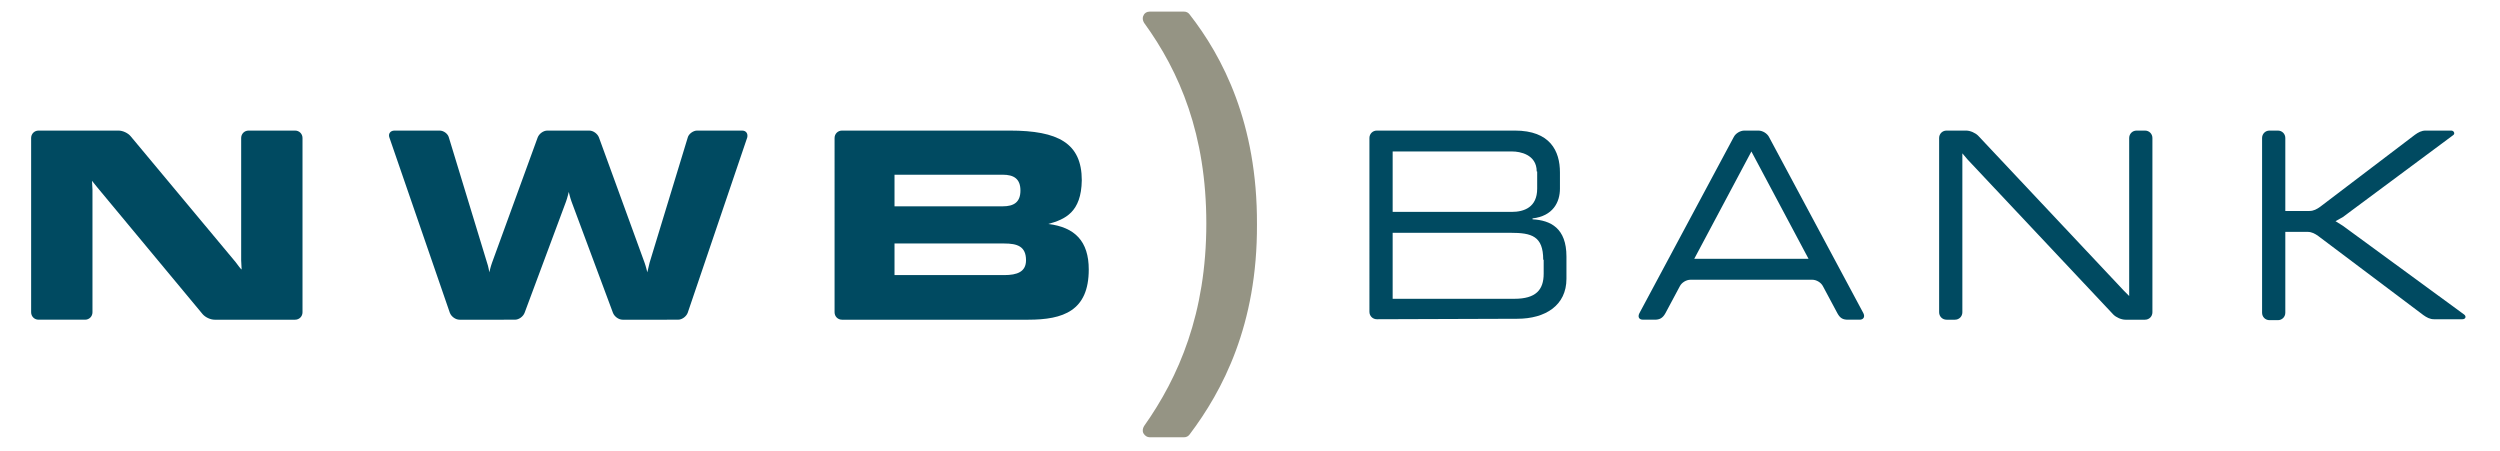
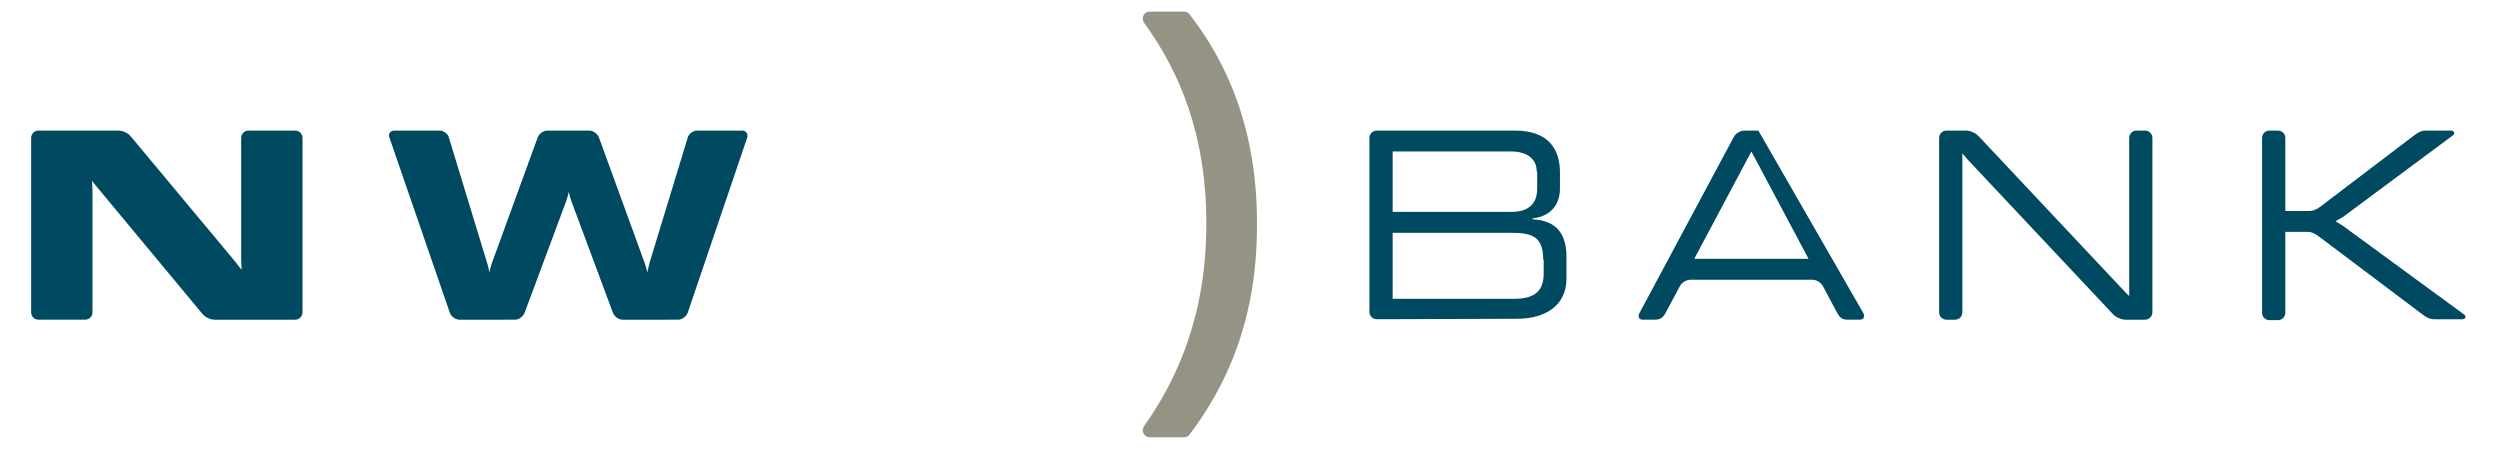
<svg xmlns="http://www.w3.org/2000/svg" version="1.1" id="Layer_1" x="0px" y="0px" viewBox="0 0 538 97" style="enable-background:new 0 0 538 97;" xml:space="preserve">
  <style type="text/css">
	.st0{fill:none;}
	.st1{fill:#004A61;}
	.st2{fill:#959484;}
</style>
  <rect x="4.3" class="st0" width="529" height="97" />
  <g>
    <g>
      <g>
        <path class="st1" d="M19.9,40.8v26.4c0,0.9-0.7,1.6-1.6,1.6h-10c-0.9,0-1.6-0.7-1.6-1.6V29.7c0-0.9,0.7-1.6,1.6-1.6h17.2     c0.9,0,2,0.5,2.6,1.2l22.6,27.1c0.5,0.7,1.2,1.6,1.3,1.6l-0.1-2V29.7c0-0.9,0.7-1.6,1.6-1.6h10c0.9,0,1.6,0.7,1.6,1.6v37.5     c0,0.9-0.7,1.6-1.6,1.6H46.2c-0.9,0-2-0.5-2.6-1.2L21,40.4c-0.6-0.7-1.2-1.5-1.2-1.5L19.9,40.8z" />
      </g>
      <g>
        <path class="st1" d="M83.8,29.6c-0.3-0.8,0.2-1.5,1.1-1.5h9.7c0.9,0,1.8,0.7,2,1.5l8.2,26.9c0.3,0.8,0.5,2.1,0.5,2.1     s0.3-1.3,0.6-2.1l9.8-26.9c0.3-0.8,1.2-1.5,2.1-1.5h9c0.9,0,1.8,0.7,2.1,1.5l9.8,26.9c0.3,0.8,0.6,2.1,0.6,2.1s0.3-1.3,0.5-2.1     l8.2-26.9c0.2-0.8,1.2-1.5,2-1.5h9.7c0.9,0,1.3,0.7,1.1,1.5L148,67.3c-0.3,0.8-1.2,1.5-2.1,1.5H134c-0.9,0-1.8-0.7-2.1-1.5     L123,43.4c-0.3-0.8-0.6-2.1-0.6-2.1s-0.3,1.3-0.6,2.1l-8.9,23.9c-0.3,0.8-1.2,1.5-2.1,1.5H98.9c-0.9,0-1.8-0.7-2.1-1.5L83.8,29.6     z" />
      </g>
-       <path class="st1" d="M192.5,44.4h23.3c2.4,0,3.8-0.9,3.8-3.4s-1.4-3.4-3.8-3.4h-23.3V44.4z M192.5,59.2h23.6    c2.8,0,4.7-0.7,4.7-3.2c0-3-1.9-3.6-4.7-3.6h-23.6V59.2z M225.6,48.2c5.7,0.7,8.7,3.7,8.7,9.8c0,8.9-5.5,10.8-13,10.8h-40.1    c-0.9,0-1.6-0.7-1.6-1.6V29.7c0-0.9,0.7-1.6,1.6-1.6h36.1c10.4,0,15.5,2.7,15.5,10.7C232.7,45.7,229.2,47.2,225.6,48.2z" />
      <path class="st1" d="M296.3,68.7c-0.9,0-1.6-0.7-1.6-1.6V29.7c0-0.9,0.7-1.6,1.6-1.6H326c7.6,0,9.7,4.4,9.7,9v3.5    c0,2.9-1.5,5.9-5.9,6.4v0.2c3.9,0.2,7.3,1.9,7.3,8V60c0,5.7-4.5,8.6-10.6,8.6L296.3,68.7L296.3,68.7z M330.7,36.9    c0-3.7-3.7-4.3-5.2-4.3h-25.8v13h25.6c2.7,0,5.5-1,5.5-5v-3.7H330.7z M332.1,55.9c0-5.1-2.5-5.8-7-5.8h-25.4v14.2h26.2    c4.6,0,6.3-1.9,6.3-5.4v-3H332.1z" />
-       <path class="st1" d="M373.1,29.5c0.4-0.8,1.4-1.4,2.3-1.4h3c0.9,0,1.9,0.6,2.3,1.4L401,67.4c0.4,0.8,0,1.4-0.8,1.4h-2.5    c-1.1,0-1.7-0.3-2.3-1.4l-3.1-5.8c-0.4-0.8-1.4-1.4-2.3-1.4h-26.2c-0.9,0-1.9,0.6-2.3,1.4l-3.1,5.8c-0.6,1.1-1.3,1.4-2.3,1.4h-2.5    c-0.9,0-1.2-0.6-0.8-1.4L373.1,29.5z M376.9,32.6l-12.3,23.1h24.6L376.9,32.6z" />
+       <path class="st1" d="M373.1,29.5c0.4-0.8,1.4-1.4,2.3-1.4h3L401,67.4c0.4,0.8,0,1.4-0.8,1.4h-2.5    c-1.1,0-1.7-0.3-2.3-1.4l-3.1-5.8c-0.4-0.8-1.4-1.4-2.3-1.4h-26.2c-0.9,0-1.9,0.6-2.3,1.4l-3.1,5.8c-0.6,1.1-1.3,1.4-2.3,1.4h-2.5    c-0.9,0-1.2-0.6-0.8-1.4L373.1,29.5z M376.9,32.6l-12.3,23.1h24.6L376.9,32.6z" />
      <g>
        <path class="st1" d="M422.3,34.6v32.6c0,0.9-0.7,1.6-1.6,1.6h-1.8c-0.9,0-1.6-0.7-1.6-1.6V29.7c0-0.9,0.7-1.6,1.6-1.6h4.2     c0.9,0,2,0.5,2.6,1.1l31.4,33.4l1.1,1.1v-1.6V29.7c0-0.9,0.7-1.6,1.6-1.6h1.8c0.9,0,1.6,0.7,1.6,1.6v37.5c0,0.9-0.7,1.6-1.6,1.6     h-4.2c-0.9,0-2-0.5-2.6-1.1l-31.4-33.4l-1.1-1.3V34.6z" />
      </g>
      <g>
        <g>
          <g>
            <g>
              <g>
                <g>
                  <path class="st1" d="M504.2,48.6l26.1,19.1c0.5,0.4,0.3,1-0.4,1h-6.1c-0.9,0-1.6-0.4-2.3-0.9l-22.6-17          c-0.7-0.5-1.4-0.9-2.3-0.9h-4.8v17.4c0,0.9-0.7,1.6-1.6,1.6h-1.8c-0.9,0-1.6-0.7-1.6-1.6V29.7c0-0.9,0.7-1.6,1.6-1.6h1.8          c0.9,0,1.6,0.7,1.6,1.6v15.7h5.2c0.9,0,1.6-0.4,2.3-0.9L519.7,29c0.7-0.5,1.4-0.9,2.3-0.9h5.5c0.6,0,0.9,0.7,0.4,1          l-23.7,17.6l-1.6,0.9L504.2,48.6z" />
                </g>
              </g>
            </g>
          </g>
        </g>
      </g>
    </g>
    <path class="st2" d="M256,3.1c-0.3-0.4-0.7-0.6-1.2-0.6h-7.4c-0.6,0-1.1,0.3-1.3,0.8c-0.3,0.5-0.2,1.1,0.1,1.6   c7.7,10.6,13.4,24.1,13.4,43.2c0,19.3-5.9,33-13.4,43.6c-0.3,0.5-0.4,1.1-0.1,1.6s0.8,0.8,1.3,0.8h7.4c0.5,0,0.9-0.2,1.2-0.6   c7.1-9.4,14.6-23.6,14.5-45.2C270.6,26.5,263.1,12.2,256,3.1z" />
  </g>
</svg>